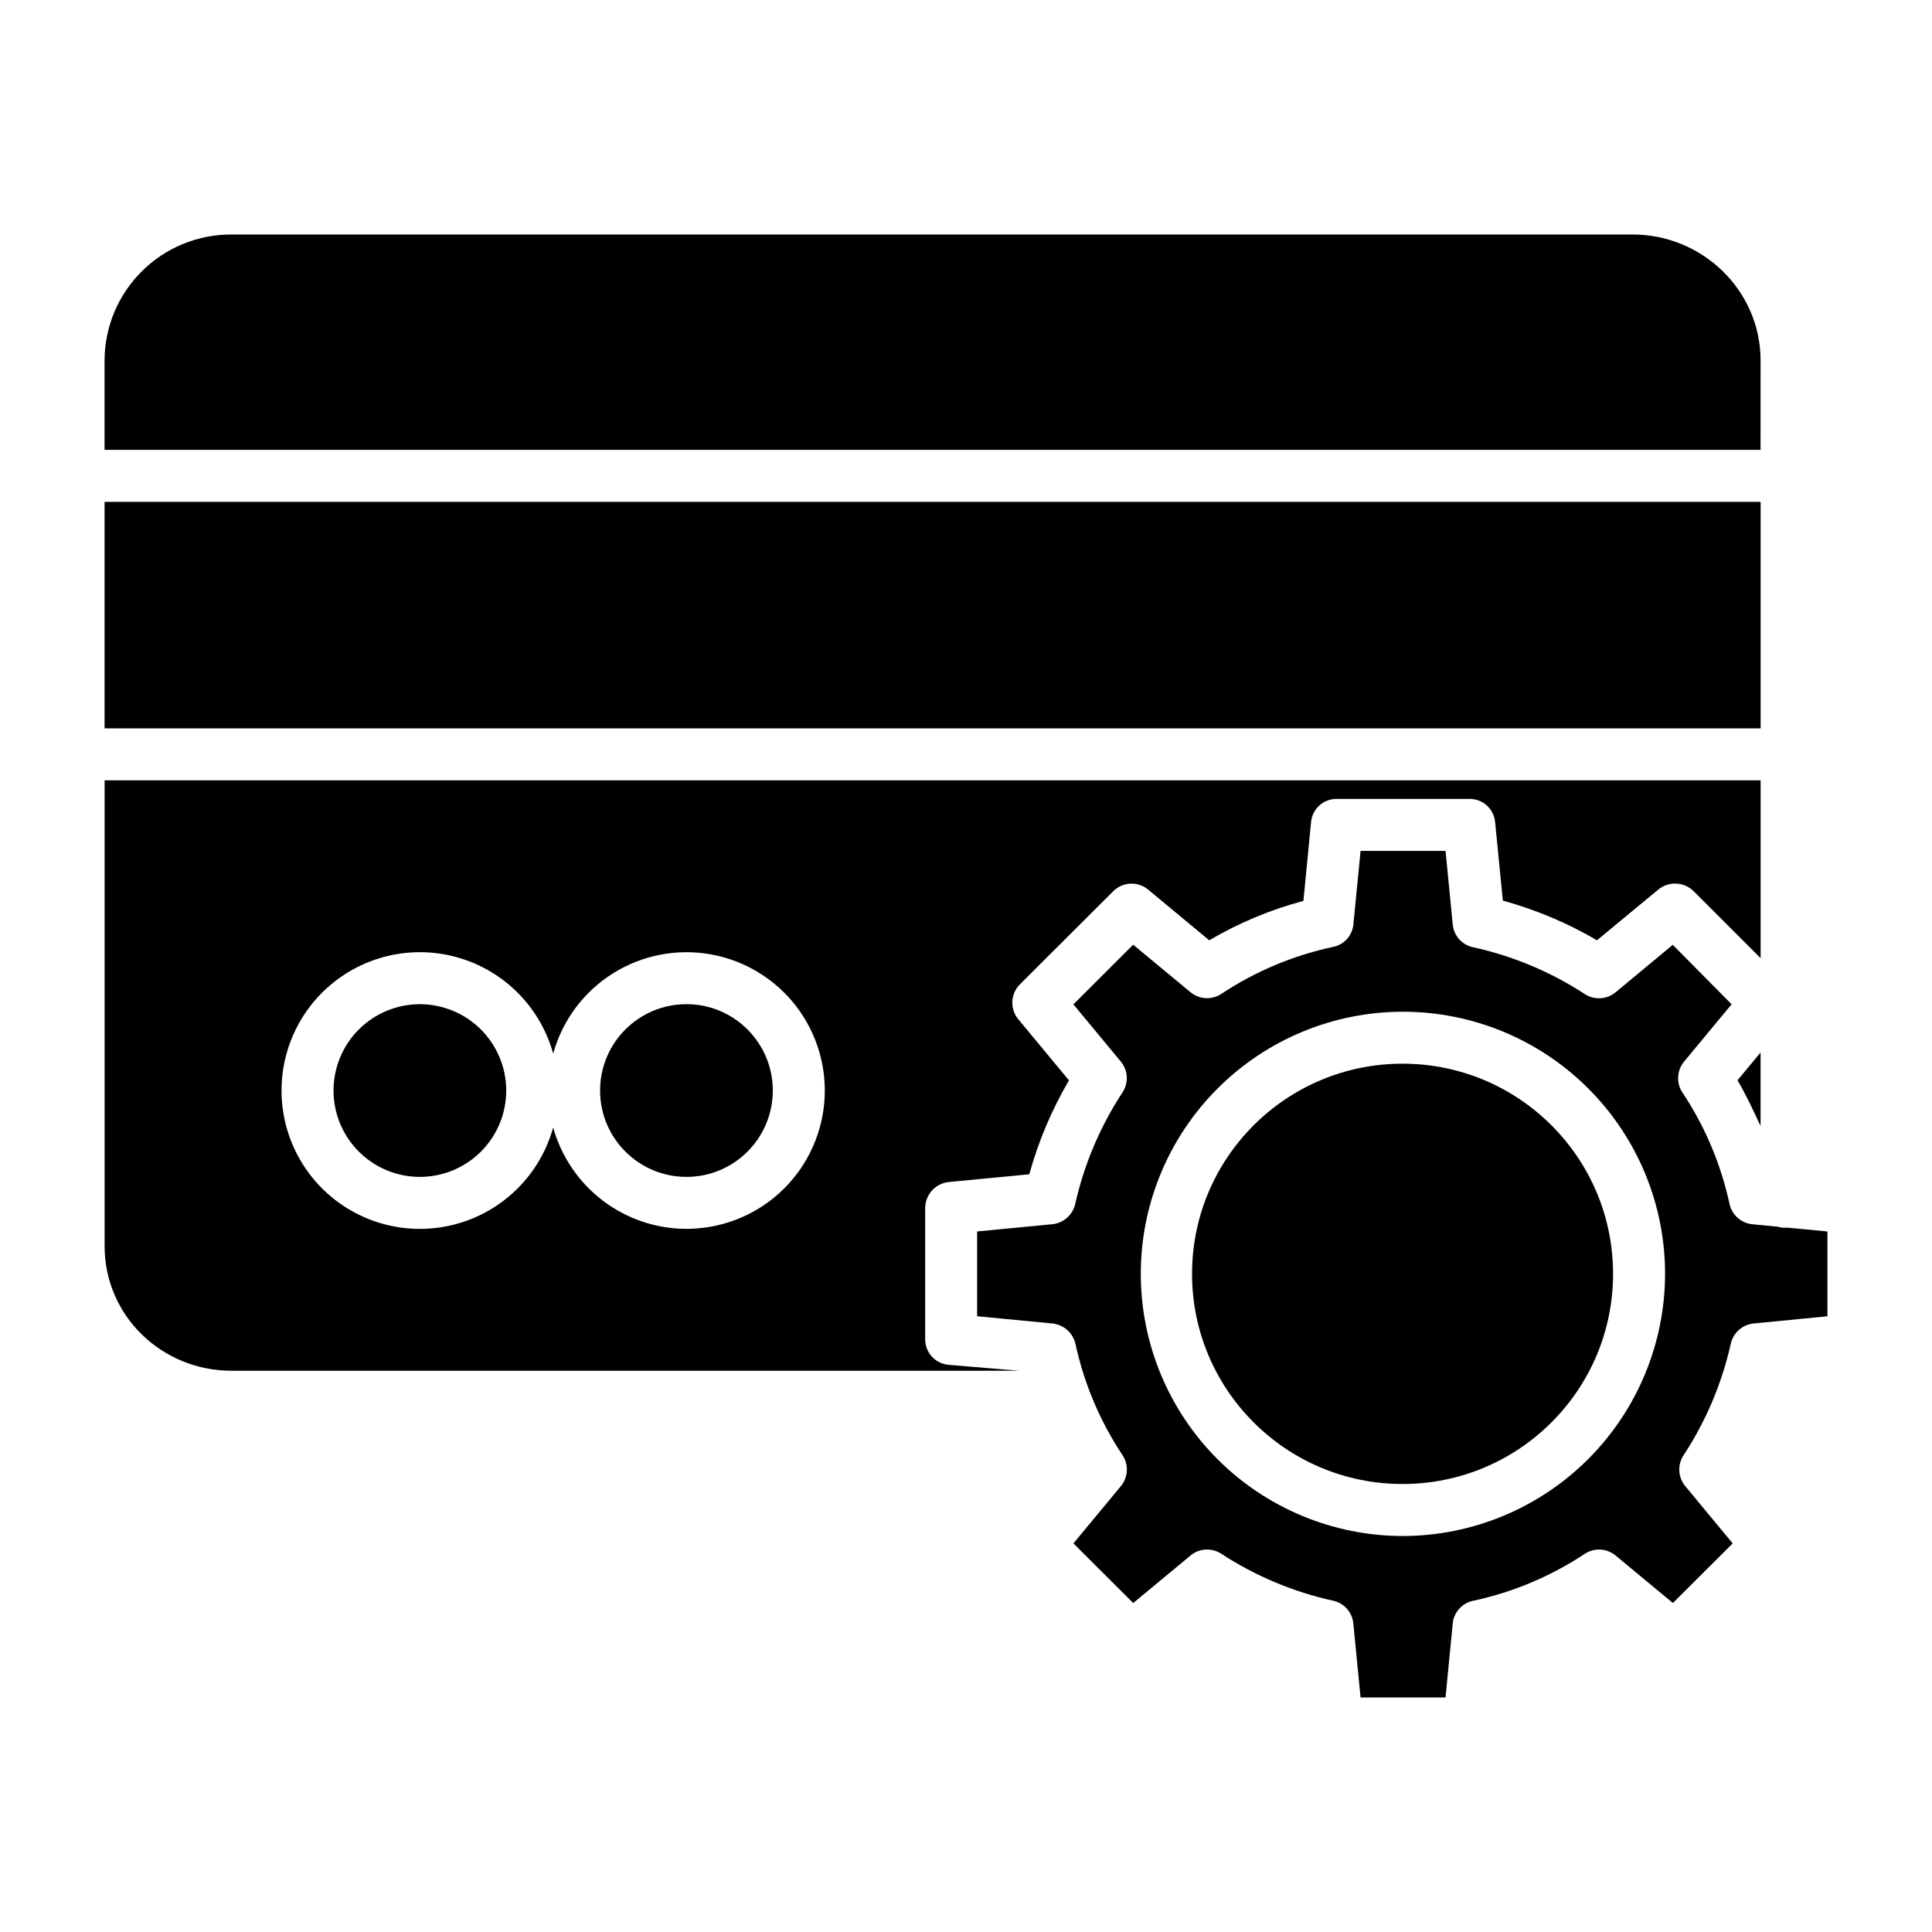
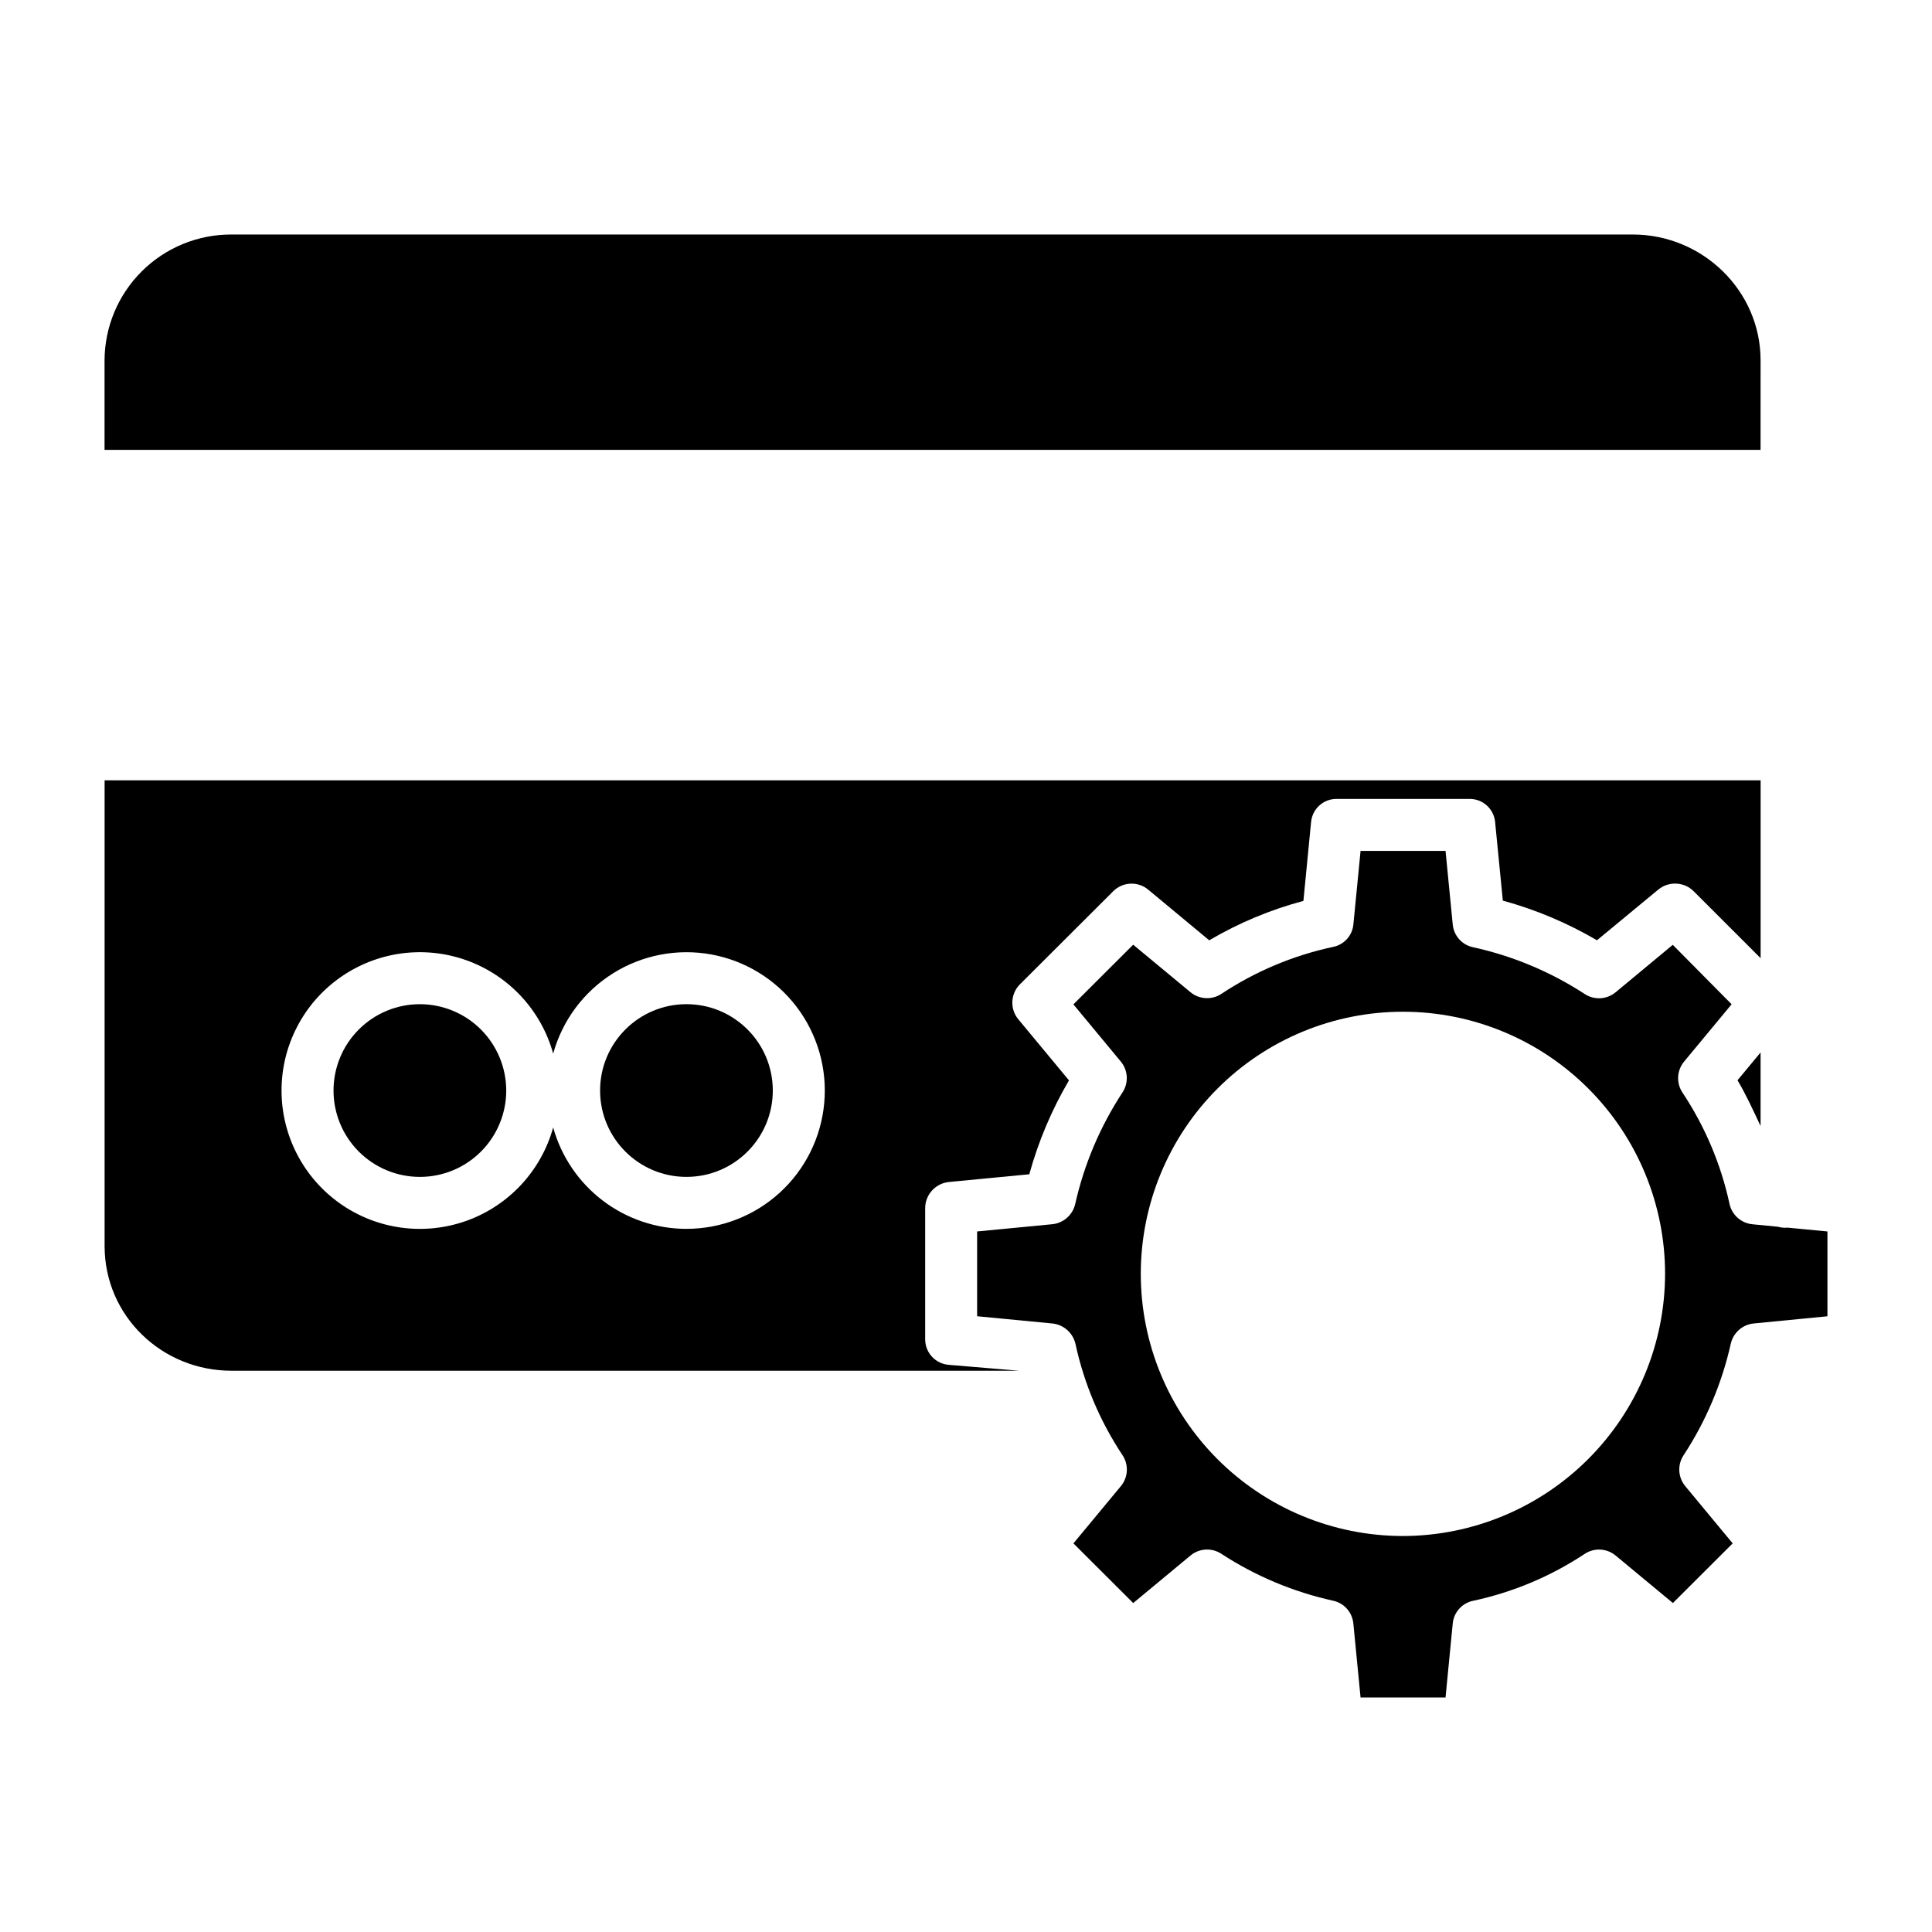
<svg xmlns="http://www.w3.org/2000/svg" fill="#000000" width="800px" height="800px" version="1.1" viewBox="144 144 512 512">
  <g>
    <path d="m255.27 410.12c-6.07 0-11.891 2.41-16.18 6.703-4.293 4.289-6.703 10.109-6.703 16.18s2.41 11.891 6.703 16.184c4.289 4.293 10.109 6.703 16.18 6.703 6.07 0 11.891-2.41 16.184-6.703 4.293-4.293 6.703-10.113 6.703-16.184-0.008-6.066-2.422-11.883-6.711-16.176-4.289-4.289-10.109-6.703-16.176-6.707z" />
    <path d="m610.57 239.48c0-18.461-15.398-33.332-33.859-33.332h-371.4c-8.875-0.027-17.395 3.465-23.695 9.715-6.305 6.25-9.867 14.742-9.91 23.617v23.742h438.86z" />
-     <path d="m171.71 277h438.87v60.023h-438.87z" />
    <path d="m389.18 499.07v-34.977c0.051-3.566 2.785-6.523 6.34-6.856l21.254-2.043c2.402-8.719 5.938-17.086 10.516-24.883l-13.43-16.195c-2.269-2.738-2.082-6.754 0.438-9.266l24.727-24.672h-0.004c2.519-2.508 6.531-2.688 9.262-0.418l16.172 13.43c7.809-4.598 16.207-8.113 24.961-10.441l2.039-20.973h0.004c0.355-3.496 3.34-6.133 6.856-6.059h35.031c3.516-0.074 6.504 2.562 6.867 6.059l2.051 20.891v0.004c8.742 2.391 17.129 5.926 24.945 10.512l16.258-13.441c2.785-2.277 6.84-2.082 9.387 0.457l17.727 17.723v-47.125h-438.86v123.43c0 18.465 15.145 33.027 33.605 33.027h208.73l-18.531-1.555c-3.516-0.223-6.273-3.106-6.34-6.629zm-63.254-29.406c-8.016-0.008-15.805-2.641-22.184-7.492-6.379-4.852-10.996-11.656-13.145-19.379-3.184 11.492-11.758 20.719-22.984 24.734-11.23 4.012-23.707 2.316-33.457-4.551-9.75-6.867-15.547-18.047-15.547-29.973 0-11.922 5.797-23.102 15.547-29.969 9.75-6.867 22.227-8.566 33.457-4.551 11.227 4.016 19.801 13.242 22.984 24.734 2.445-8.82 8.098-16.406 15.852-21.27 7.754-4.859 17.043-6.648 26.047-5.008 9 1.641 17.066 6.59 22.605 13.871 5.539 7.285 8.156 16.379 7.332 25.492-0.824 9.113-5.027 17.59-11.781 23.762-6.758 6.172-15.578 9.594-24.727 9.594z" />
    <path d="m348.8 433c0 12.641-10.246 22.887-22.883 22.887-12.641 0-22.887-10.246-22.887-22.887 0-12.637 10.246-22.883 22.887-22.883 12.637 0 22.883 10.246 22.883 22.883" />
    <path d="m617.76 469.34c-0.195 0.02-0.465 0.031-0.672 0.031h0.004c-0.648 0-1.289-0.094-1.91-0.273l-6.769-0.656c-2.981-0.285-5.434-2.465-6.07-5.391-2.273-10.527-6.508-20.539-12.473-29.512-1.684-2.531-1.504-5.867 0.434-8.207l12.594-15.191-15.594-15.75-15.145 12.57v-0.004c-2.305 1.922-5.59 2.129-8.121 0.512-9.039-5.902-19.078-10.117-29.621-12.434-2.926-0.59-5.125-3.019-5.422-5.992l-1.91-19.543h-22.52l-1.91 19.547v-0.004c-0.301 2.949-2.504 5.348-5.414 5.906-10.543 2.258-20.566 6.477-29.555 12.434-2.531 1.676-5.863 1.496-8.199-0.441l-15.18-12.582-15.844 15.812 12.57 15.156c1.922 2.324 2.106 5.633 0.457 8.156-5.93 9.031-10.18 19.055-12.547 29.594-0.672 2.918-3.137 5.078-6.121 5.359l-19.871 1.914v22.469l19.871 1.91c3.008 0.281 5.496 2.453 6.184 5.391 2.277 10.531 6.508 20.543 12.473 29.516 1.684 2.531 1.508 5.867-0.434 8.207l-12.574 15.172 15.844 15.809 15.176-12.586v-0.004c2.309-1.918 5.594-2.121 8.121-0.5 9.039 5.906 19.074 10.129 29.617 12.457 2.934 0.605 5.129 3.051 5.422 6.031l1.914 19.629h22.52l1.91-19.633c0.293-2.969 2.488-5.398 5.41-5.992 10.543-2.258 20.57-6.473 29.559-12.43 2.531-1.676 5.863-1.496 8.199 0.441l15.176 12.582 15.844-15.809-12.57-15.168c-1.926-2.324-2.113-5.629-0.465-8.152 5.926-9.031 10.168-19.059 12.531-29.598 0.66-2.91 3.113-5.074 6.086-5.359l19.527-1.906v-22.477zm-102.06 81.719c-18.418-0.027-36.074-7.363-49.086-20.402-13.008-13.039-20.309-30.711-20.293-49.129 0.016-18.422 7.348-36.082 20.383-49.098 13.031-13.016 30.699-20.32 49.121-20.312 18.418 0.008 36.082 7.332 49.102 20.359 13.023 13.027 20.336 30.691 20.336 49.109-0.031 18.434-7.375 36.098-20.414 49.121-13.043 13.023-30.719 20.344-49.148 20.352z" />
-     <path d="m571.48 481.58c0 30.762-24.977 55.695-55.789 55.695-30.809 0-55.785-24.934-55.785-55.695 0-30.758 24.977-55.691 55.785-55.691 30.812 0 55.789 24.934 55.789 55.691" />
    <path d="m610.57 422.91-6.113 7.371c2.316 3.902 4.144 7.949 6.113 12.117z" />
  </g>
</svg>